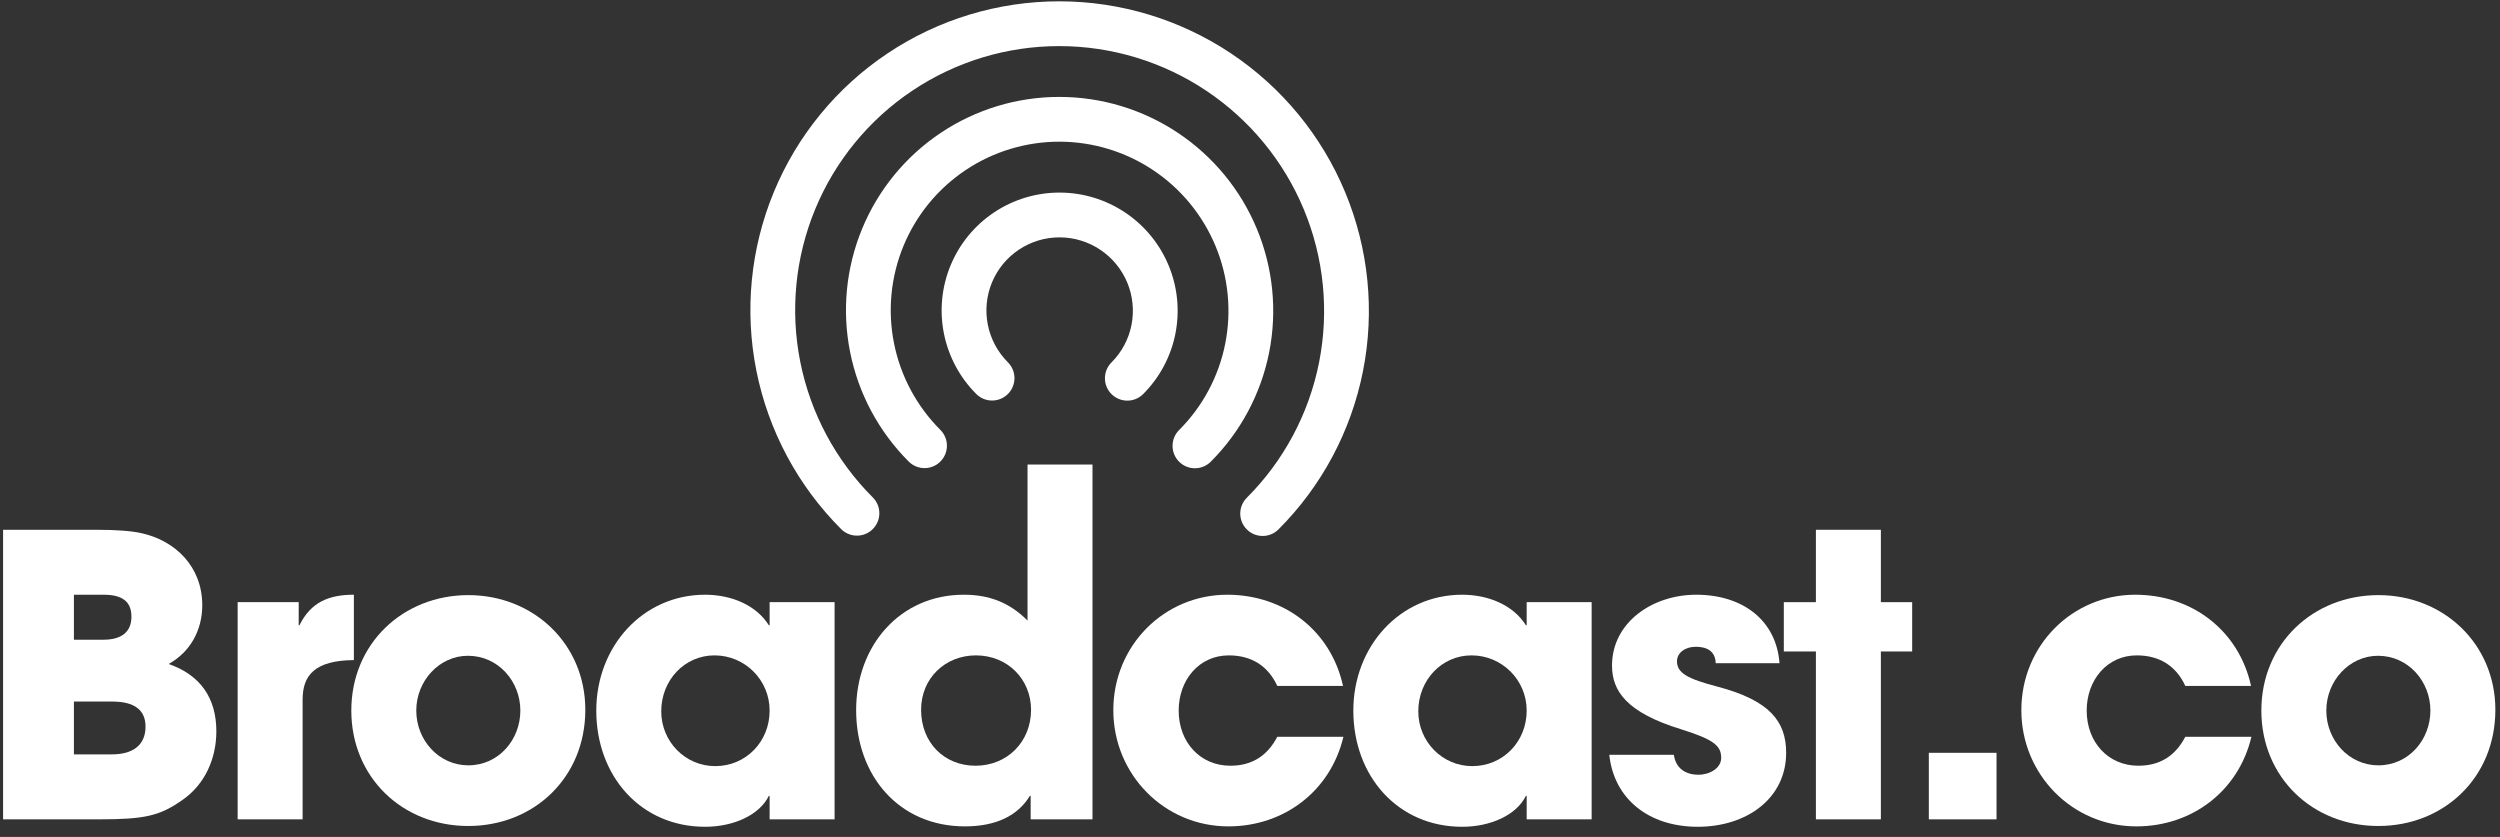
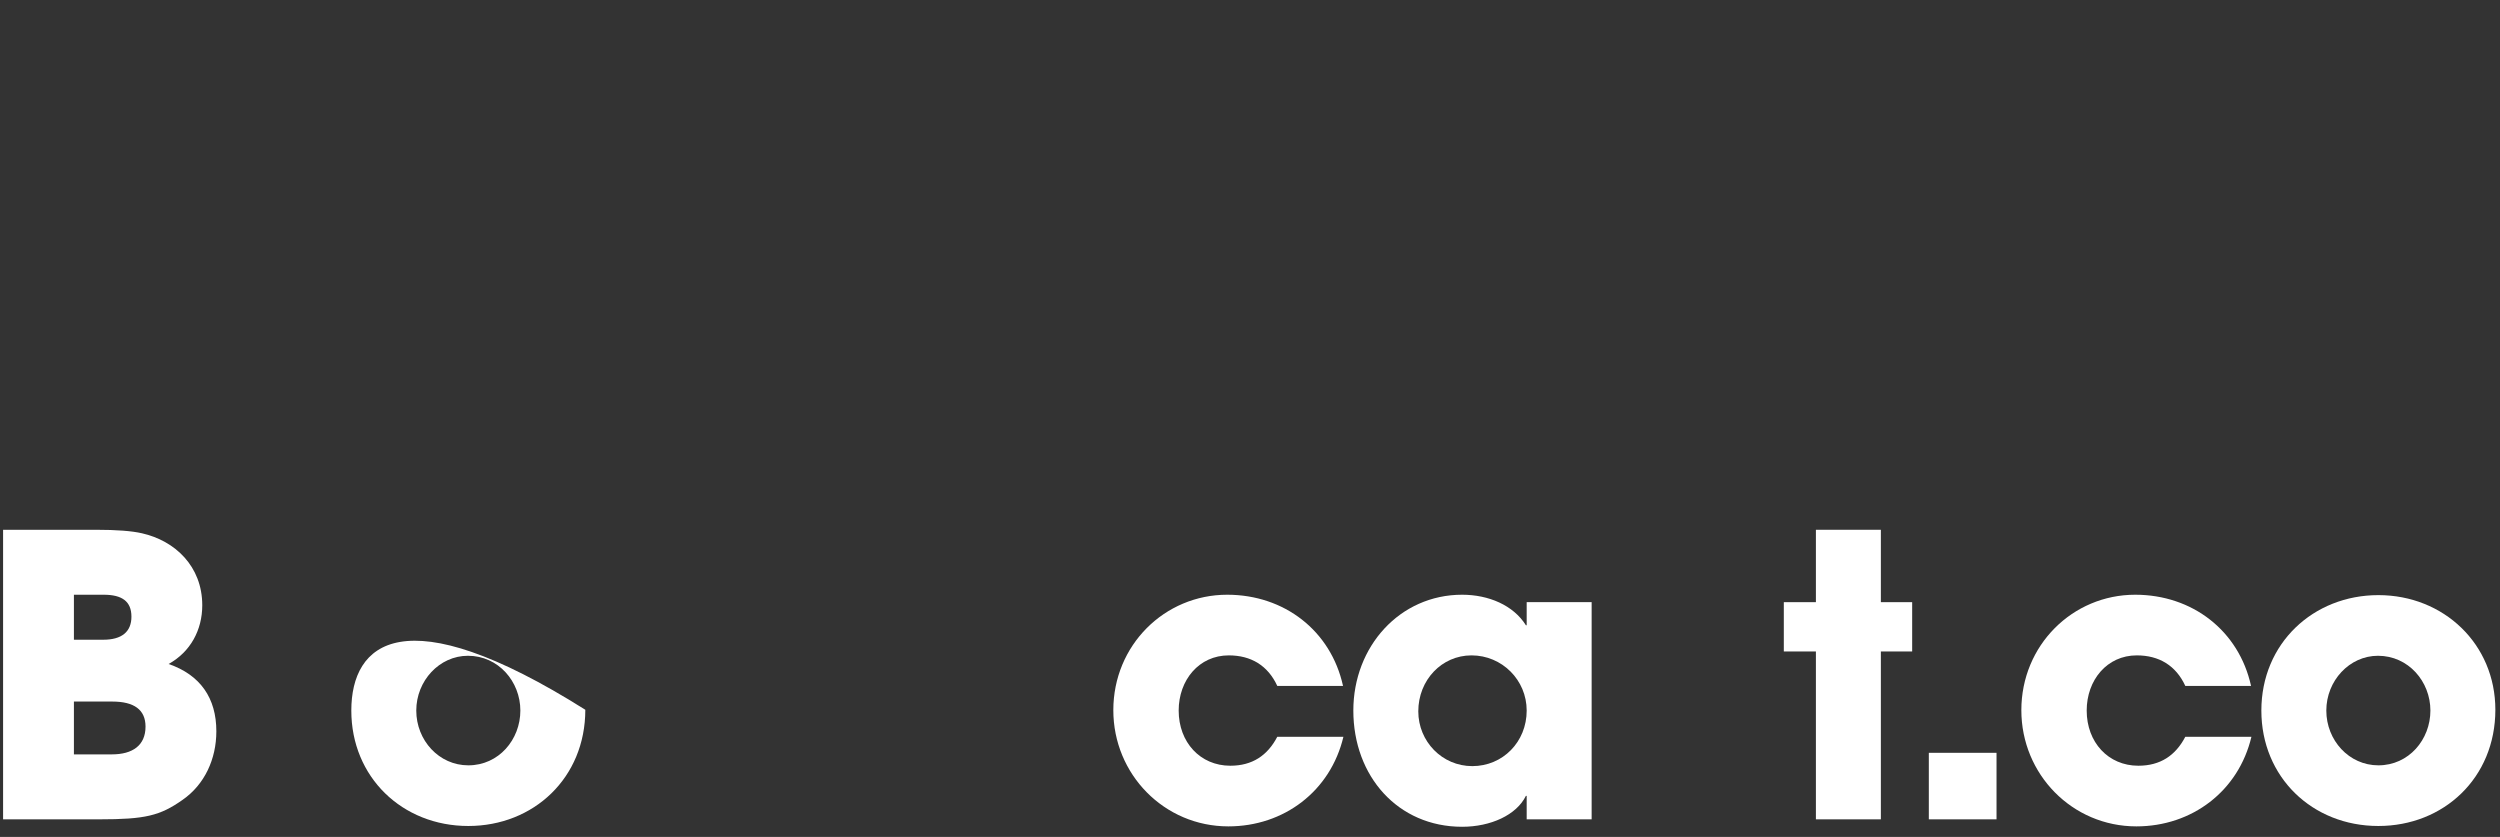
<svg xmlns="http://www.w3.org/2000/svg" width="230" height="77" viewBox="0 0 230 77" fill="none">
  <rect x="0" y="0" width="230" height="77" fill="#333333" stroke="none" />
-   <path fill-rule="evenodd" clip-rule="evenodd" d="M83.951 8.33C79.952 11 76.837 14.797 74.999 19.241C73.162 23.685 72.683 28.576 73.626 33.297C74.569 38.019 76.89 42.357 80.296 45.763C81.101 46.567 81.101 47.871 80.296 48.676C79.492 49.48 78.188 49.48 77.384 48.676C73.402 44.694 70.689 39.623 69.587 34.104C68.485 28.585 69.043 22.864 71.193 17.667C73.342 12.469 76.986 8.028 81.663 4.905C86.34 1.782 91.84 0.117 97.467 0.122C103.094 0.126 108.596 1.799 113.276 4.929C117.957 8.058 121.606 12.504 123.763 17.704C125.921 22.903 126.489 28.624 125.395 34.142C124.302 39.661 121.596 44.729 117.619 48.706C116.815 49.51 115.511 49.51 114.707 48.706C113.903 47.901 113.903 46.597 114.707 45.793C118.106 42.394 120.42 38.061 121.355 33.342C122.29 28.623 121.804 23.73 119.959 19.282C118.113 14.834 114.991 11.03 110.987 8.353C106.982 5.676 102.276 4.245 97.464 4.241C92.651 4.237 87.949 5.66 83.951 8.33ZM88.837 15.648C86.284 17.353 84.296 19.778 83.124 22.615C81.951 25.453 81.647 28.577 82.251 31.591C82.854 34.605 84.337 37.375 86.513 39.549C87.318 40.353 87.318 41.657 86.514 42.462C85.71 43.267 84.406 43.267 83.602 42.463C80.85 39.714 78.974 36.212 78.212 32.399C77.449 28.586 77.833 24.634 79.317 21.043C80.801 17.451 83.317 14.382 86.548 12.223C89.779 10.064 93.579 8.914 97.466 8.916C101.354 8.918 105.155 10.073 108.388 12.235C111.622 14.396 114.144 17.466 115.634 21.058C117.125 24.65 117.518 28.603 116.763 32.415C116.007 36.228 114.138 39.73 111.39 42.477C110.586 43.281 109.282 43.281 108.478 42.477C107.674 41.673 107.674 40.369 108.478 39.564C110.648 37.394 112.125 34.628 112.722 31.615C113.319 28.602 113.009 25.478 111.83 22.637C110.651 19.797 108.657 17.368 106.099 15.659C103.542 13.95 100.537 13.037 97.464 13.035C94.391 13.033 91.389 13.943 88.837 15.648ZM87.454 24.414C88.275 22.43 89.665 20.735 91.451 19.543C93.236 18.351 95.335 17.716 97.482 17.718C99.629 17.719 101.728 18.358 103.514 19.552C105.299 20.745 106.692 22.441 107.515 24.425C108.338 26.409 108.554 28.592 108.137 30.698C107.72 32.804 106.687 34.738 105.169 36.256C104.365 37.06 103.061 37.06 102.257 36.256C101.452 35.452 101.452 34.148 102.257 33.344C103.197 32.403 103.838 31.204 104.097 29.897C104.356 28.591 104.221 27.236 103.71 26.003C103.199 24.771 102.334 23.718 101.224 22.976C100.115 22.234 98.811 21.838 97.479 21.837C96.146 21.836 94.844 22.23 93.738 22.969C92.631 23.708 91.769 24.758 91.26 25.988C90.752 27.218 90.619 28.573 90.88 29.88C91.141 31.188 91.784 32.39 92.728 33.334C93.532 34.138 93.532 35.442 92.728 36.246C91.924 37.05 90.62 37.05 89.816 36.246C88.297 34.727 87.262 32.793 86.841 30.687C86.421 28.581 86.634 26.398 87.454 24.414Z" fill="white" />
  <path d="M9.14 75.379C13.352 75.379 14.72 75.055 16.808 73.579C18.824 72.175 19.904 69.835 19.904 67.279C19.904 64.219 18.428 62.095 15.512 61.087C17.528 59.971 18.608 57.955 18.608 55.687C18.608 52.087 16.088 49.747 13.064 49.063C12.128 48.847 10.724 48.739 8.816 48.739H0.284V75.379H9.14ZM6.8 58.855V54.715H9.536C11.228 54.715 12.092 55.327 12.092 56.731C12.092 58.135 11.192 58.855 9.5 58.855H6.8ZM6.8 69.403V64.543H10.328C12.344 64.543 13.388 65.299 13.388 66.847C13.388 68.575 12.2 69.403 10.292 69.403H6.8Z" fill="white" />
-   <path d="M27.84 75.379V64.363C27.84 62.095 28.992 60.763 32.556 60.727V54.715C30.252 54.715 28.596 55.399 27.552 57.523H27.48V55.399H21.864V75.379H27.84Z" fill="white" />
-   <path d="M53.849 65.299C53.849 59.251 49.097 54.751 43.085 54.751C37.109 54.751 32.321 59.179 32.321 65.371C32.321 71.491 37.001 75.991 43.085 75.991C49.097 75.991 53.849 71.563 53.849 65.299ZM43.085 70.411C40.385 70.411 38.297 68.107 38.297 65.371C38.297 62.635 40.421 60.331 43.049 60.331C45.857 60.331 47.873 62.707 47.873 65.371C47.873 68.035 45.893 70.411 43.085 70.411Z" fill="white" />
-   <path d="M76.782 75.379V55.399H70.806V57.523H70.734C69.582 55.687 67.314 54.715 64.866 54.715C59.142 54.715 54.858 59.467 54.858 65.371C54.858 71.419 58.962 76.063 64.866 76.063C67.494 76.063 69.87 74.983 70.734 73.219H70.806V75.379H76.782ZM65.802 70.483C63.03 70.483 60.834 68.215 60.834 65.443C60.834 62.563 62.994 60.295 65.73 60.295C68.538 60.295 70.806 62.563 70.806 65.371C70.806 68.251 68.61 70.483 65.802 70.483Z" fill="white" />
-   <path d="M100.509 75.379V42.739H94.533V57.091C92.841 55.399 90.969 54.715 88.665 54.715C82.833 54.715 78.765 59.359 78.765 65.335C78.765 71.383 82.725 76.027 88.773 76.027C91.617 76.027 93.633 75.055 94.749 73.219H94.821V75.379H100.509ZM89.745 70.447C86.865 70.447 84.741 68.323 84.741 65.299C84.741 62.383 86.973 60.295 89.781 60.295C92.733 60.295 94.857 62.527 94.857 65.299C94.857 68.251 92.661 70.447 89.745 70.447Z" fill="white" />
+   <path d="M53.849 65.299C37.109 54.751 32.321 59.179 32.321 65.371C32.321 71.491 37.001 75.991 43.085 75.991C49.097 75.991 53.849 71.563 53.849 65.299ZM43.085 70.411C40.385 70.411 38.297 68.107 38.297 65.371C38.297 62.635 40.421 60.331 43.049 60.331C45.857 60.331 47.873 62.707 47.873 65.371C47.873 68.035 45.893 70.411 43.085 70.411Z" fill="white" />
  <path d="M123.558 63.103C122.442 58.027 118.158 54.715 112.902 54.715C107.142 54.715 102.426 59.359 102.426 65.335C102.426 71.239 107.106 76.027 113.01 76.027C118.122 76.027 122.406 72.787 123.594 67.783H117.51C116.61 69.511 115.206 70.447 113.19 70.447C110.418 70.447 108.438 68.287 108.438 65.371C108.438 62.563 110.31 60.295 113.046 60.295C115.098 60.295 116.646 61.231 117.51 63.103H123.558Z" fill="white" />
  <path d="M146.431 75.379V55.399H140.455V57.523H140.383C139.231 55.687 136.963 54.715 134.515 54.715C128.791 54.715 124.507 59.467 124.507 65.371C124.507 71.419 128.611 76.063 134.515 76.063C137.143 76.063 139.519 74.983 140.383 73.219H140.455V75.379H146.431ZM135.451 70.483C132.679 70.483 130.483 68.215 130.483 65.443C130.483 62.563 132.643 60.295 135.379 60.295C138.187 60.295 140.455 62.563 140.455 65.371C140.455 68.251 138.259 70.483 135.451 70.483Z" fill="white" />
-   <path d="M163.714 61.015C163.426 57.091 160.366 54.715 156.046 54.715C152.014 54.715 148.306 57.271 148.306 61.231C148.306 63.571 149.638 65.551 154.678 67.099C157.666 68.035 158.35 68.611 158.35 69.727C158.35 70.663 157.306 71.275 156.262 71.275C155.074 71.275 154.174 70.699 153.994 69.439H148.054C148.486 73.507 151.69 76.063 156.19 76.063C160.726 76.063 164.326 73.435 164.326 69.259C164.326 66.343 162.778 64.435 158.026 63.175C155.254 62.455 154.282 61.915 154.282 60.835C154.282 60.079 155.002 59.503 156.01 59.503C156.982 59.503 157.81 59.863 157.846 61.015H163.714Z" fill="white" />
  <path d="M173.039 75.379V59.935H175.919V55.399H173.039V48.739H167.063V55.399H164.111V59.935H167.063V75.379H173.039Z" fill="white" />
  <path d="M183.68 75.379V69.259H177.452V75.379H183.68Z" fill="white" />
  <path d="M207.096 63.103C205.98 58.027 201.696 54.715 196.44 54.715C190.68 54.715 185.964 59.359 185.964 65.335C185.964 71.239 190.644 76.027 196.548 76.027C201.66 76.027 205.944 72.787 207.132 67.783H201.048C200.148 69.511 198.744 70.447 196.728 70.447C193.956 70.447 191.976 68.287 191.976 65.371C191.976 62.563 193.848 60.295 196.584 60.295C198.636 60.295 200.184 61.231 201.048 63.103H207.096Z" fill="white" />
  <path d="M229.573 65.299C229.573 59.251 224.821 54.751 218.809 54.751C212.833 54.751 208.045 59.179 208.045 65.371C208.045 71.491 212.725 75.991 218.809 75.991C224.821 75.991 229.573 71.563 229.573 65.299ZM218.809 70.411C216.109 70.411 214.021 68.107 214.021 65.371C214.021 62.635 216.145 60.331 218.773 60.331C221.581 60.331 223.597 62.707 223.597 65.371C223.597 68.035 221.617 70.411 218.809 70.411Z" fill="white" />
</svg>